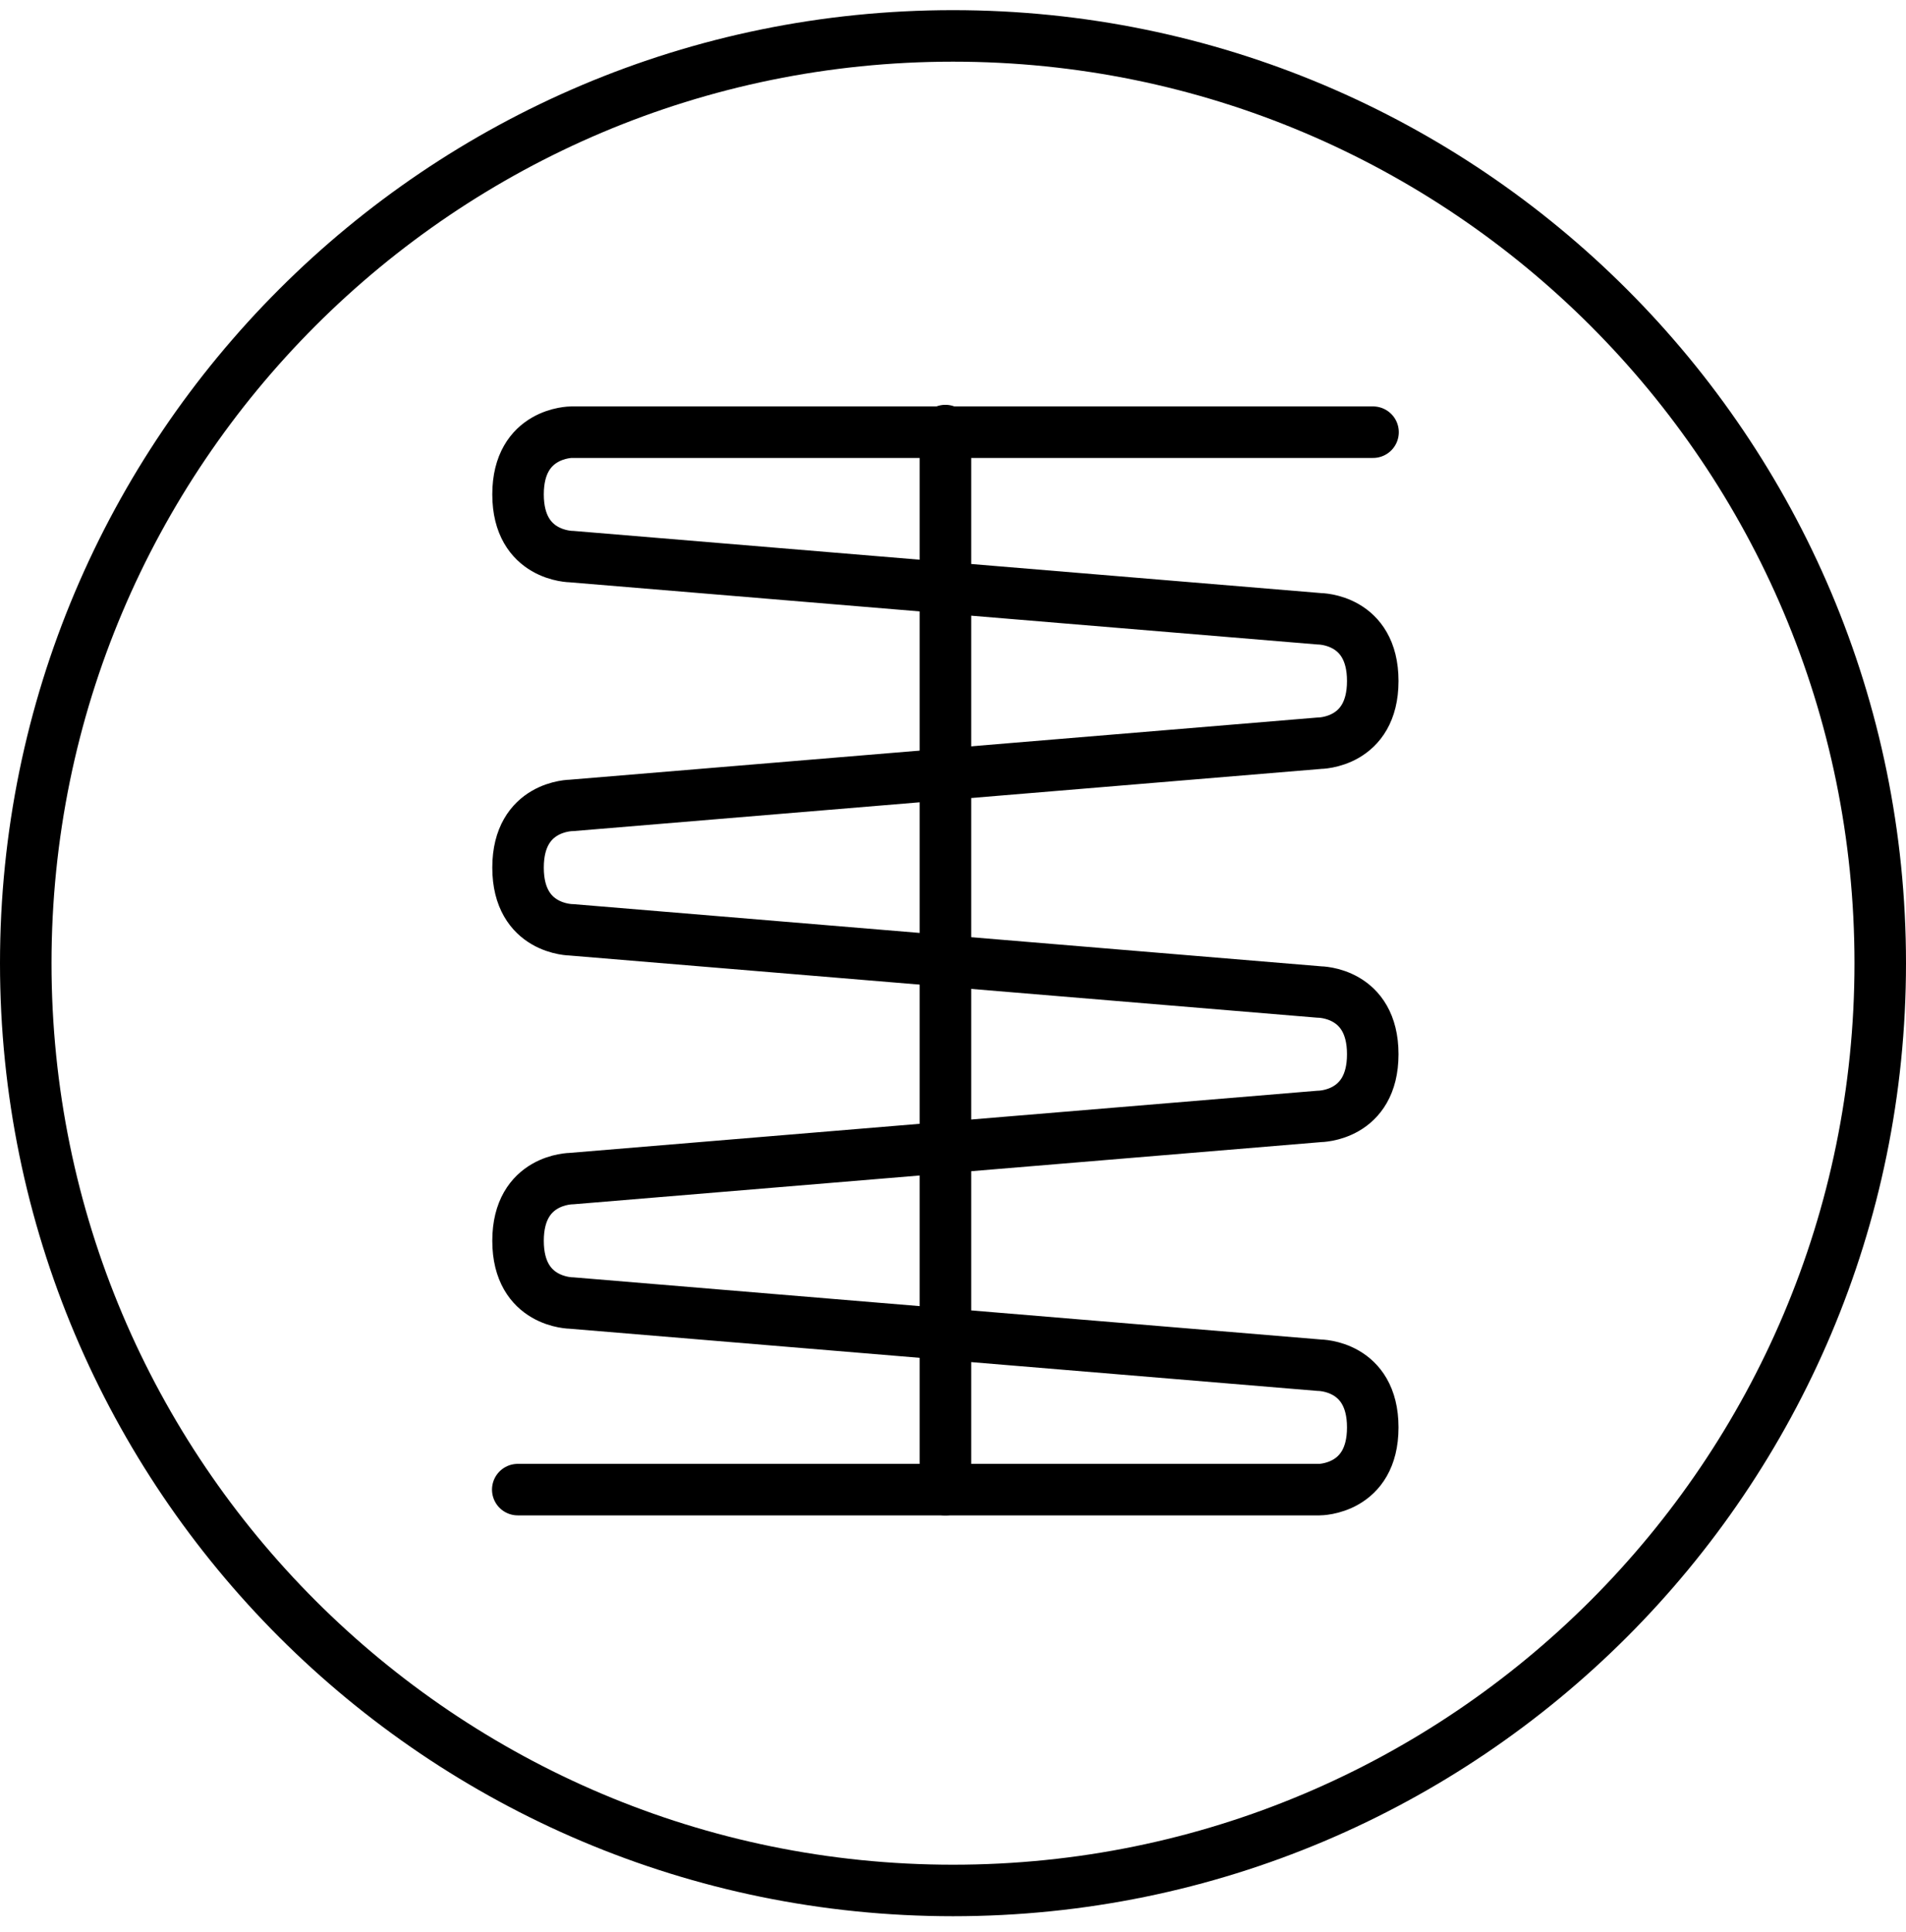
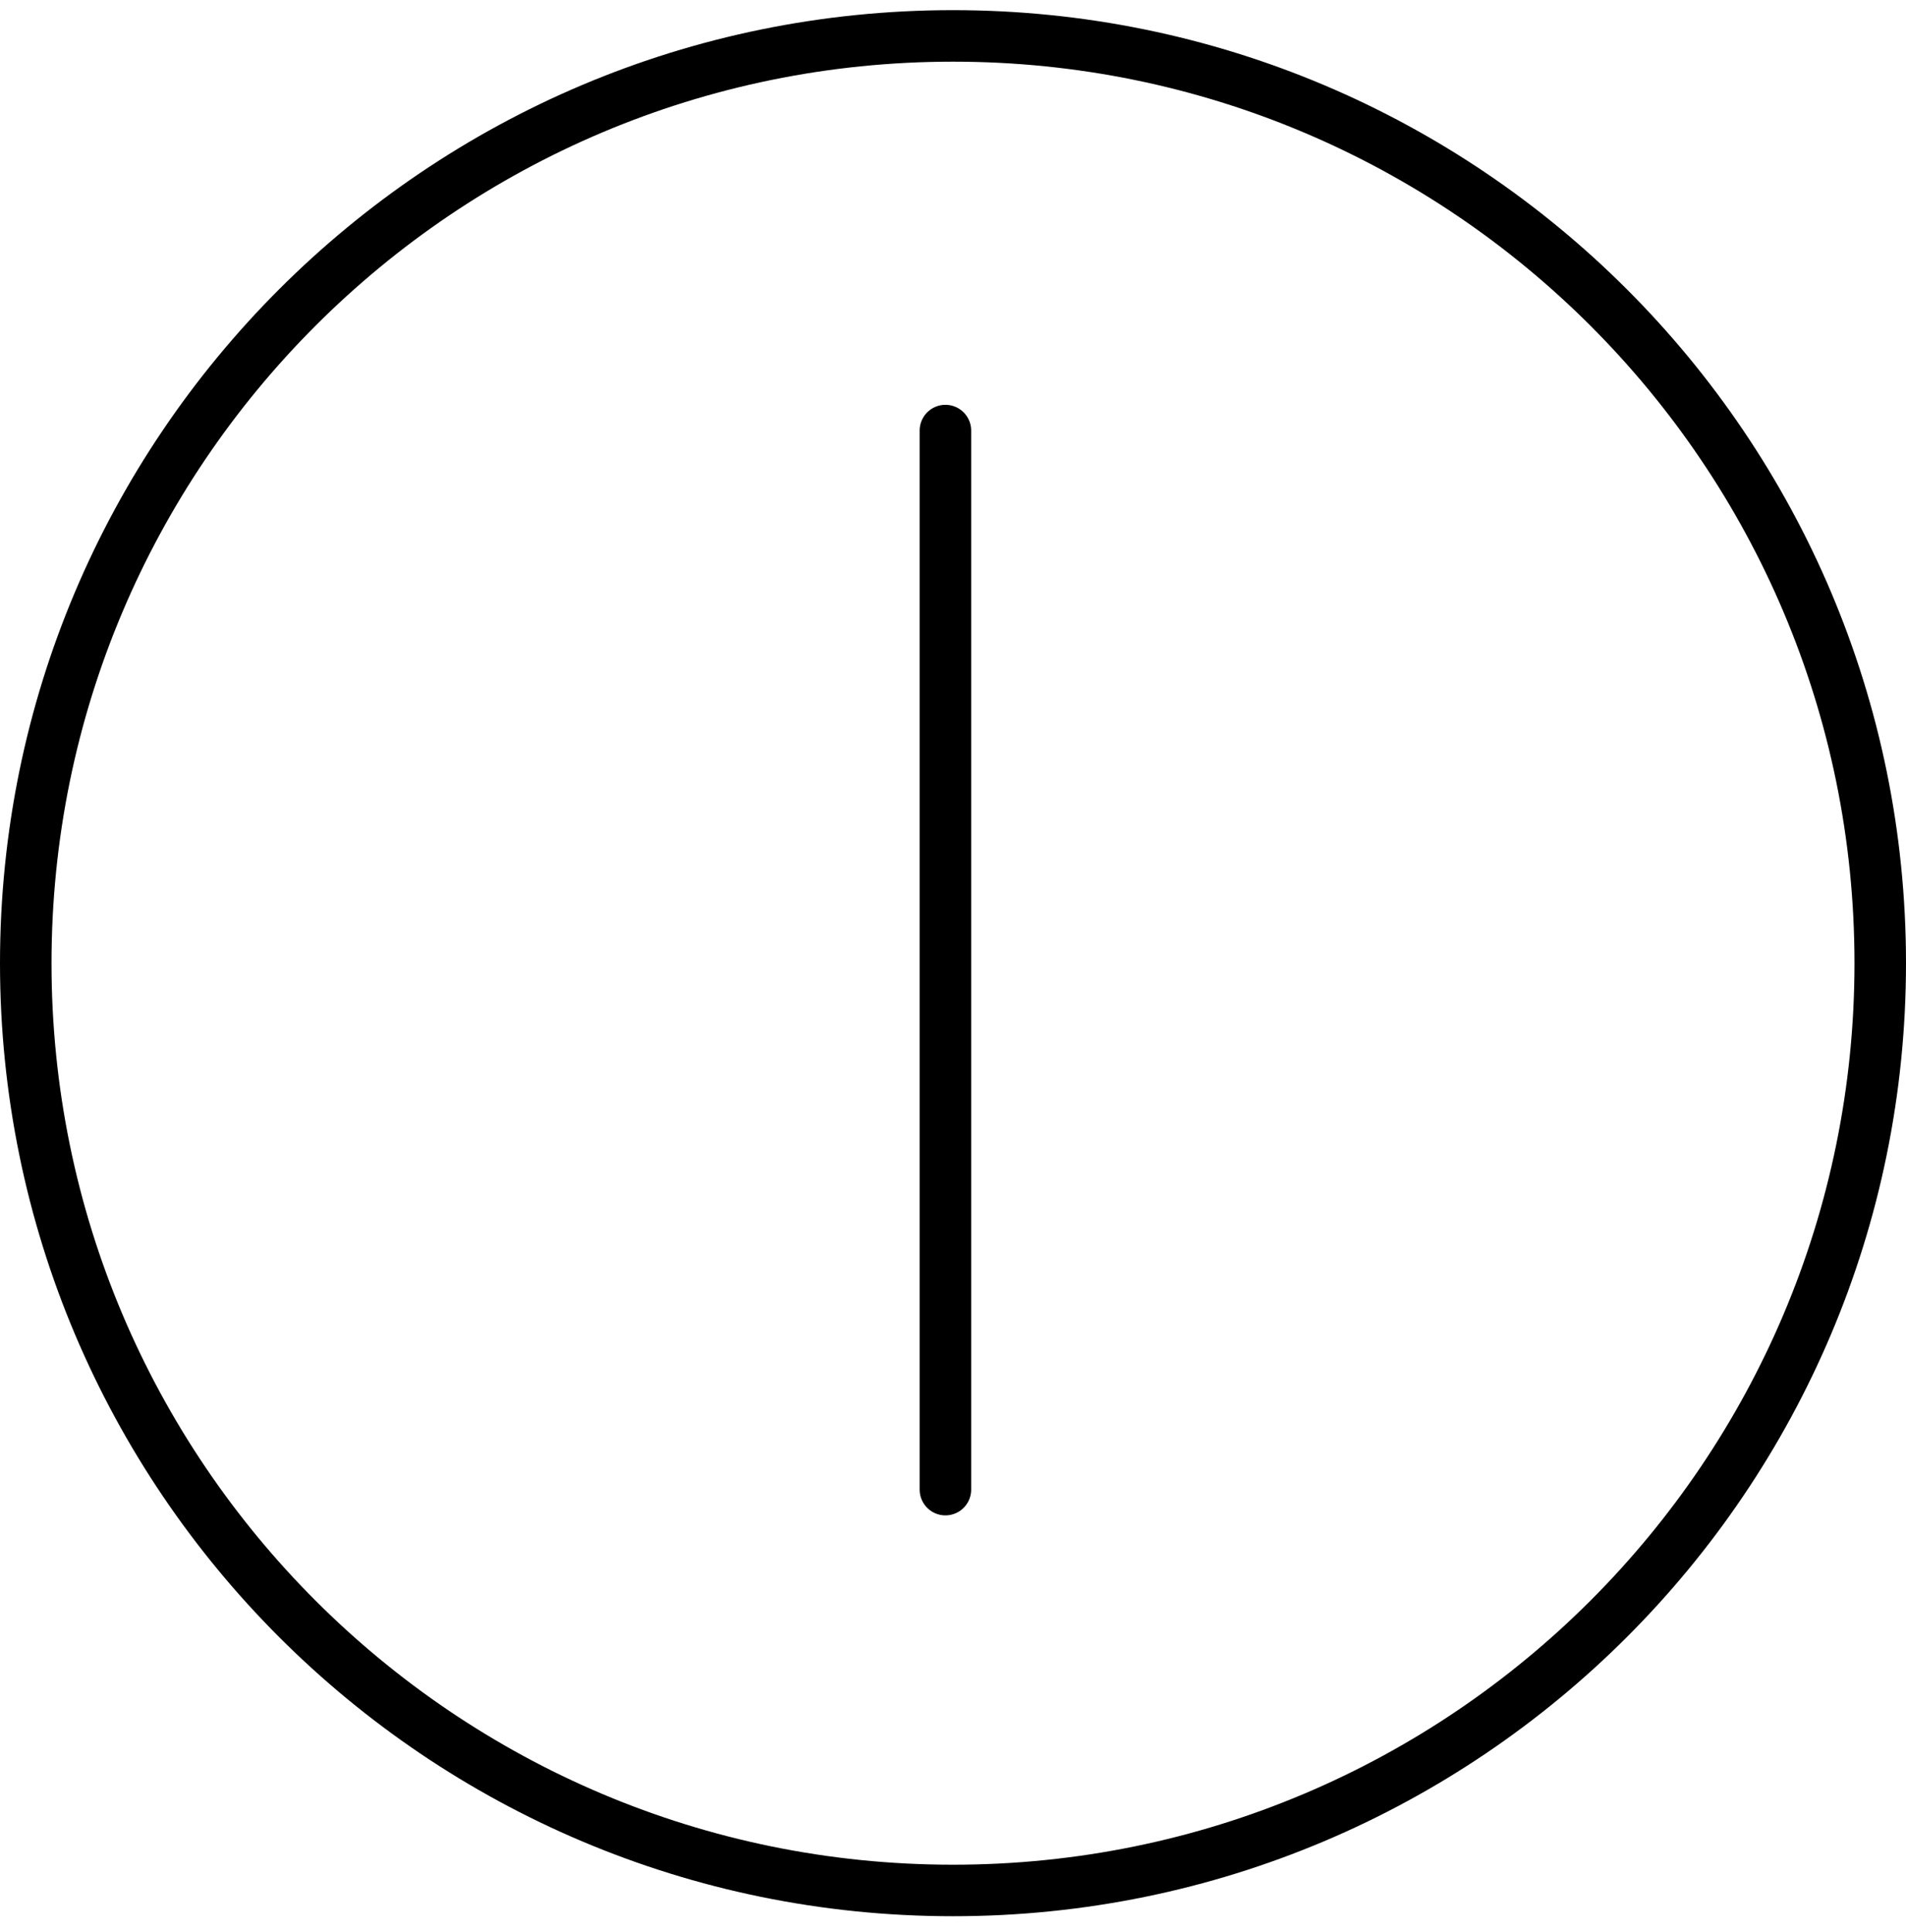
<svg xmlns="http://www.w3.org/2000/svg" viewBox="0 0 74 75" fill="none">
  <path d="M37 73.394c19.882 0 36-16.118 36-36 0-19.883-16.118-36-36-36s-36 16.117-36 36c0 19.882 16.118 36 36 36ZM36.705 16.716v41.116" stroke-width="2" stroke-miterlimit="10" stroke-linejoin="round" stroke-linecap="round" stroke="#000" />
-   <path d="M20.102 57.832h31.124s2.071 0 2.071-2.415-2.071-2.415-2.071-2.415l-29.042-2.415s-2.071 0-2.071-2.415 2.071-2.415 2.071-2.415l29.042-2.415s2.071 0 2.071-2.414c0-2.415-2.071-2.415-2.071-2.415l-29.042-2.415s-2.071 0-2.071-2.415 2.071-2.415 2.071-2.415l29.042-2.415s2.071 0 2.071-2.415-2.071-2.415-2.071-2.415l-29.042-2.415s-2.071 0-2.071-2.415 2.071-2.415 2.071-2.415h31.124" stroke-width="2" stroke-miterlimit="10" stroke-linejoin="round" stroke-linecap="round" stroke="#000" />
</svg>